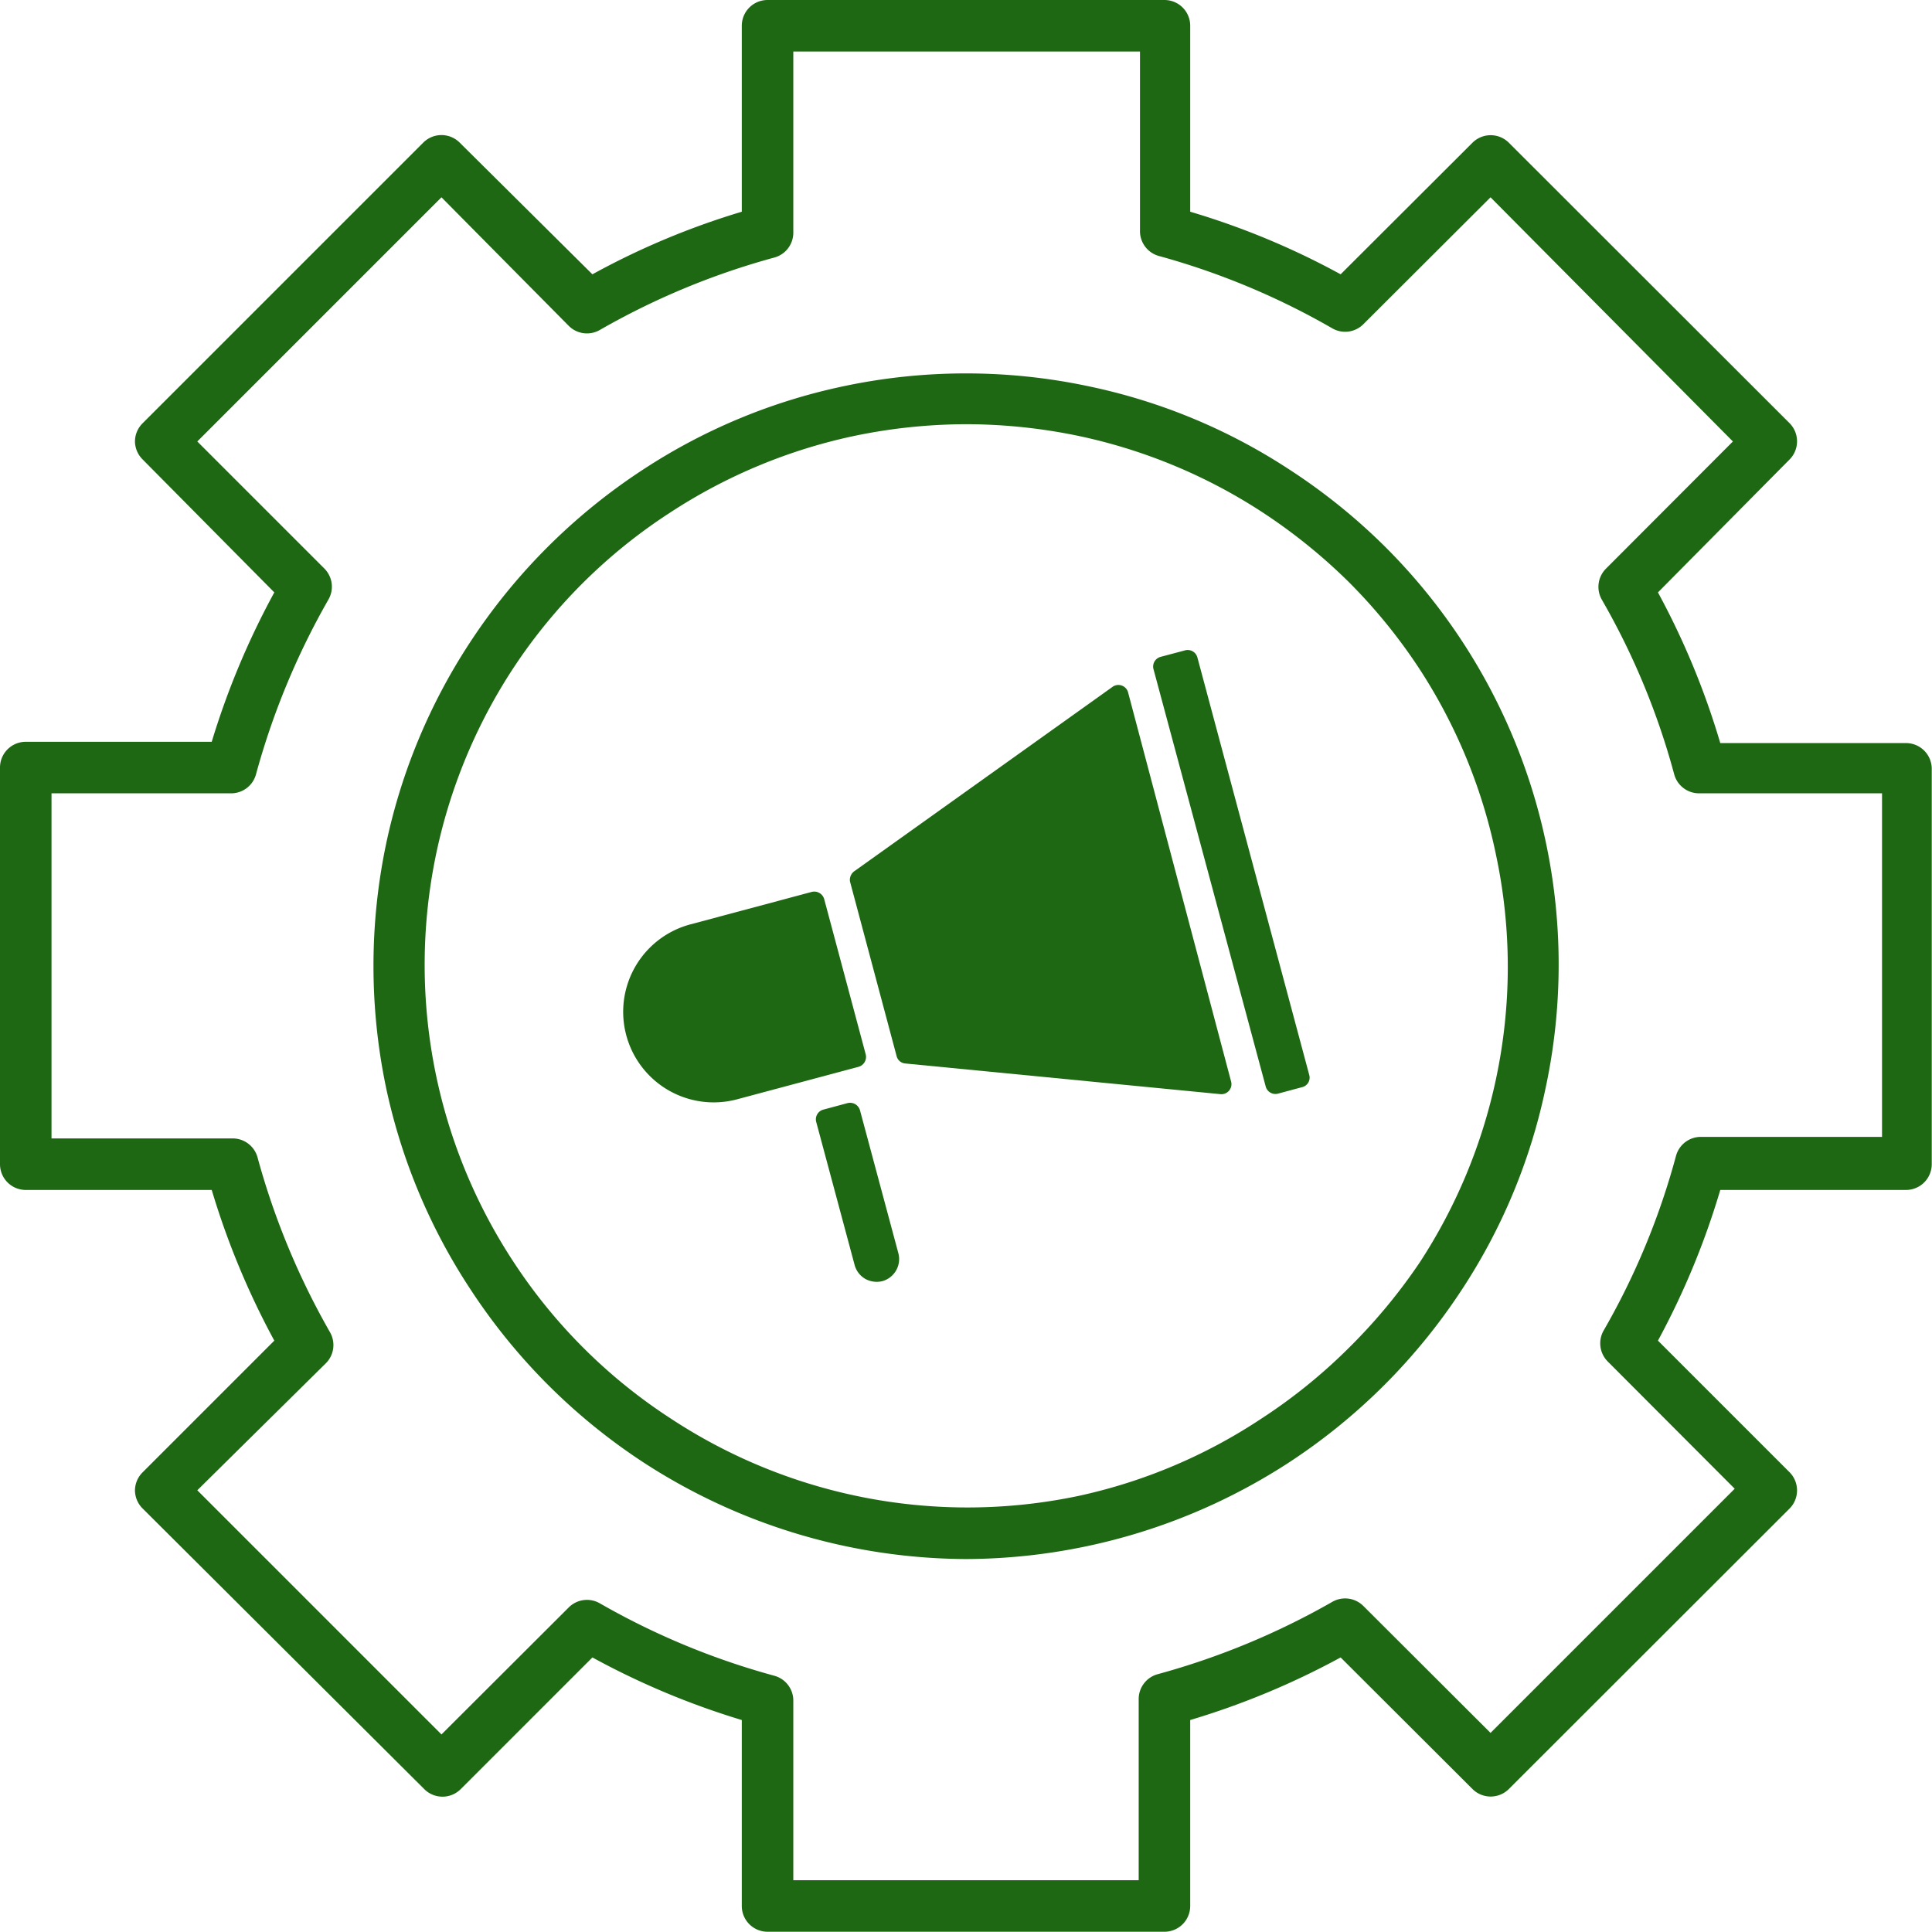
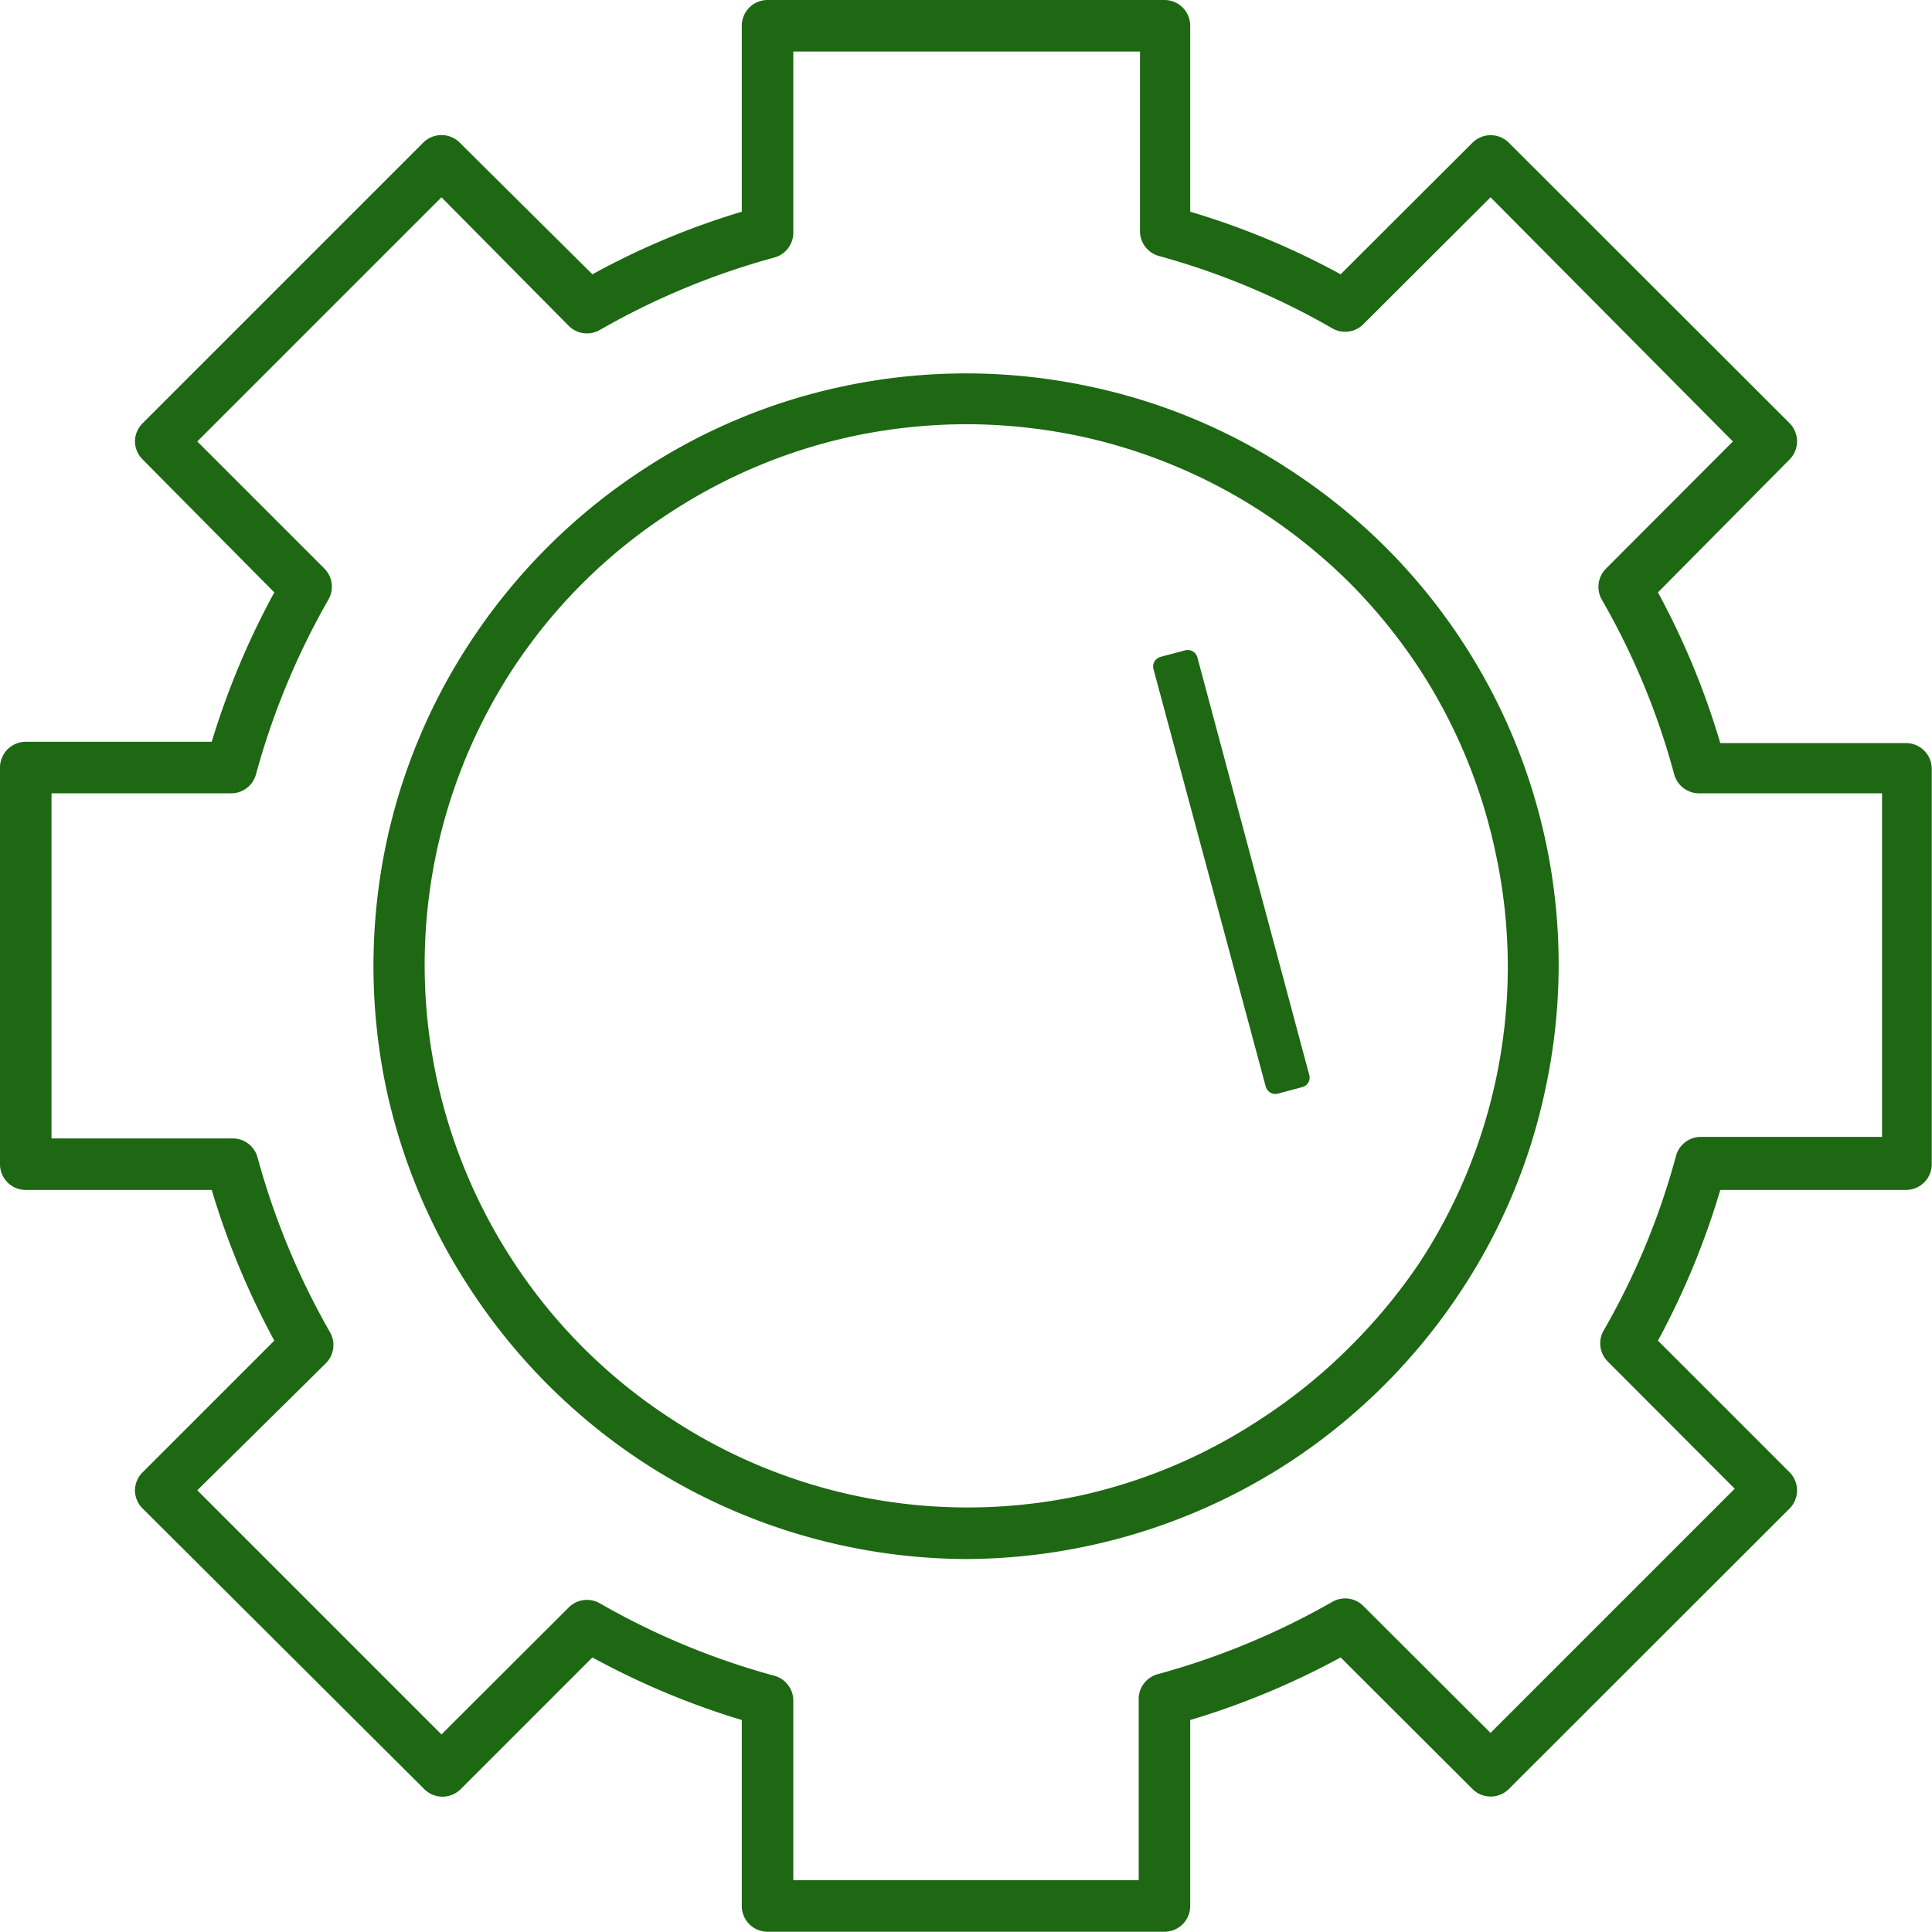
<svg xmlns="http://www.w3.org/2000/svg" id="Layer_1" data-name="Layer 1" viewBox="0 0 75.01 75">
  <defs>
    <style>.cls-1{fill:#1e6814;}</style>
  </defs>
  <title>icon-outline</title>
  <path class="cls-1" d="M45.21,75H29.8a1,1,0,0,1-1-1V66.78A30.39,30.39,0,0,1,23,64.35l-5.11,5.11a1,1,0,0,1-1.42,0L5.54,58.57a1,1,0,0,1-.3-.71,1,1,0,0,1,.3-.7l5.11-5.11A30.75,30.75,0,0,1,8.22,46.2H1a1,1,0,0,1-1-1V29.8a1,1,0,0,1,1-1H8.22A30.75,30.75,0,0,1,10.65,23L5.54,17.84a1,1,0,0,1-.3-.7,1,1,0,0,1,.3-.71L16.43,5.54a1,1,0,0,1,1.42,0L23,10.65A29.77,29.77,0,0,1,28.8,8.22V1a1,1,0,0,1,1-1H45.21a1,1,0,0,1,1,1V8.22a29.77,29.77,0,0,1,5.84,2.43l5.12-5.11a1,1,0,0,1,1.41,0l10.9,10.89a1,1,0,0,1,.29.71,1,1,0,0,1-.29.7L64.37,23a30.18,30.18,0,0,1,2.42,5.85H74a1,1,0,0,1,1,1V45.2a1,1,0,0,1-1,1H66.79a30.44,30.44,0,0,1-2.42,5.85l5.11,5.11a1,1,0,0,1,.29.7,1,1,0,0,1-.29.71L58.58,69.46a1,1,0,0,1-1.41,0l-5.12-5.11a30.39,30.39,0,0,1-5.84,2.43V74A1,1,0,0,1,45.21,75ZM30.8,73H44.21V66a1,1,0,0,1,.74-1,29.07,29.07,0,0,0,6.78-2.81,1,1,0,0,1,1.2.16l4.94,4.93,9.48-9.48-4.93-4.94a1,1,0,0,1-.16-1.2,28.31,28.31,0,0,0,2.81-6.78,1,1,0,0,1,1-.74h7V30.8H66a1,1,0,0,1-1-.74,28.31,28.31,0,0,0-2.81-6.78,1,1,0,0,1,.16-1.2l4.93-4.94L57.87,7.66l-4.94,4.93a1,1,0,0,1-1.2.16A28.65,28.65,0,0,0,45,9.94a1,1,0,0,1-.74-1V2H30.8V9a1,1,0,0,1-.74,1,28.82,28.82,0,0,0-6.77,2.81,1,1,0,0,1-1.21-.16L17.14,7.66,7.66,17.14l4.94,4.94a1,1,0,0,1,.15,1.2,29.07,29.07,0,0,0-2.81,6.78,1,1,0,0,1-1,.74H2V44.2H9a1,1,0,0,1,1,.74,29.07,29.07,0,0,0,2.81,6.78,1,1,0,0,1-.15,1.2L7.66,57.86l9.48,9.48,4.94-4.93a1,1,0,0,1,1.21-.16,28.82,28.82,0,0,0,6.77,2.81,1,1,0,0,1,.74,1Zm6.71-12.47A23.13,23.13,0,0,1,25,56.79a23.19,23.19,0,0,1-6.74-6.74A22.86,22.86,0,0,1,15,42.28a23.1,23.1,0,0,1,0-9.56A22.86,22.86,0,0,1,18.21,25,23.19,23.19,0,0,1,25,18.21,22.71,22.71,0,0,1,32.73,15a22.94,22.94,0,0,1,9.55,0,22.63,22.63,0,0,1,7.78,3.23,23.16,23.16,0,0,1,3.72,3A22.9,22.9,0,0,1,60,42.28h0a22.66,22.66,0,0,1-3.23,7.77,23.19,23.19,0,0,1-6.74,6.74,23.13,23.13,0,0,1-12.55,3.74Zm0-44.06a21.48,21.48,0,0,0-4.37.46,21,21,0,0,0-7.09,2.95A20.87,20.87,0,0,0,19.89,26a21,21,0,0,0,0,22.92,20.87,20.87,0,0,0,6.16,6.16,20.95,20.95,0,0,0,15.82,3,20.81,20.81,0,0,0,7.1-3,21.09,21.09,0,0,0,3.4-2.75A21.7,21.7,0,0,0,55.13,49a21,21,0,0,0,2.95-7.1,20.89,20.89,0,0,0,0-8.72A21,21,0,0,0,55.13,26a21.24,21.24,0,0,0-2.76-3.4A21.7,21.7,0,0,0,49,19.88a21,21,0,0,0-7.1-2.95A21.46,21.46,0,0,0,37.51,16.47Zm21.55,25.6h0Z" />
  <path class="cls-1" d="M45.07,25.5l.94-.25a.39.39,0,0,1,.48.28l4.34,16.2a.38.38,0,0,1-.28.48l-.93.25a.39.39,0,0,1-.48-.28L44.79,26A.39.39,0,0,1,45.07,25.5Z" />
-   <path class="cls-1" d="M33,34.22,34.81,41a.38.38,0,0,0,.34.29l12.23,1.19A.39.39,0,0,0,47.8,42l-4-15.11a.39.39,0,0,0-.61-.22l-10,7.14A.42.42,0,0,0,33,34.22Z" />
-   <path class="cls-1" d="M33.59,49.65a.92.92,0,0,0,.67.09.89.89,0,0,0,.62-1.08l-1.49-5.55a.4.4,0,0,0-.49-.28l-.93.25a.39.39,0,0,0-.28.48l1.49,5.55A.89.89,0,0,0,33.59,49.65Z" />
-   <path class="cls-1" d="M32,34.91a.4.4,0,0,0-.49-.28l-4.71,1.26a3.51,3.51,0,0,0,1.82,6.79l4.71-1.26a.4.4,0,0,0,.28-.49Z" />
</svg>